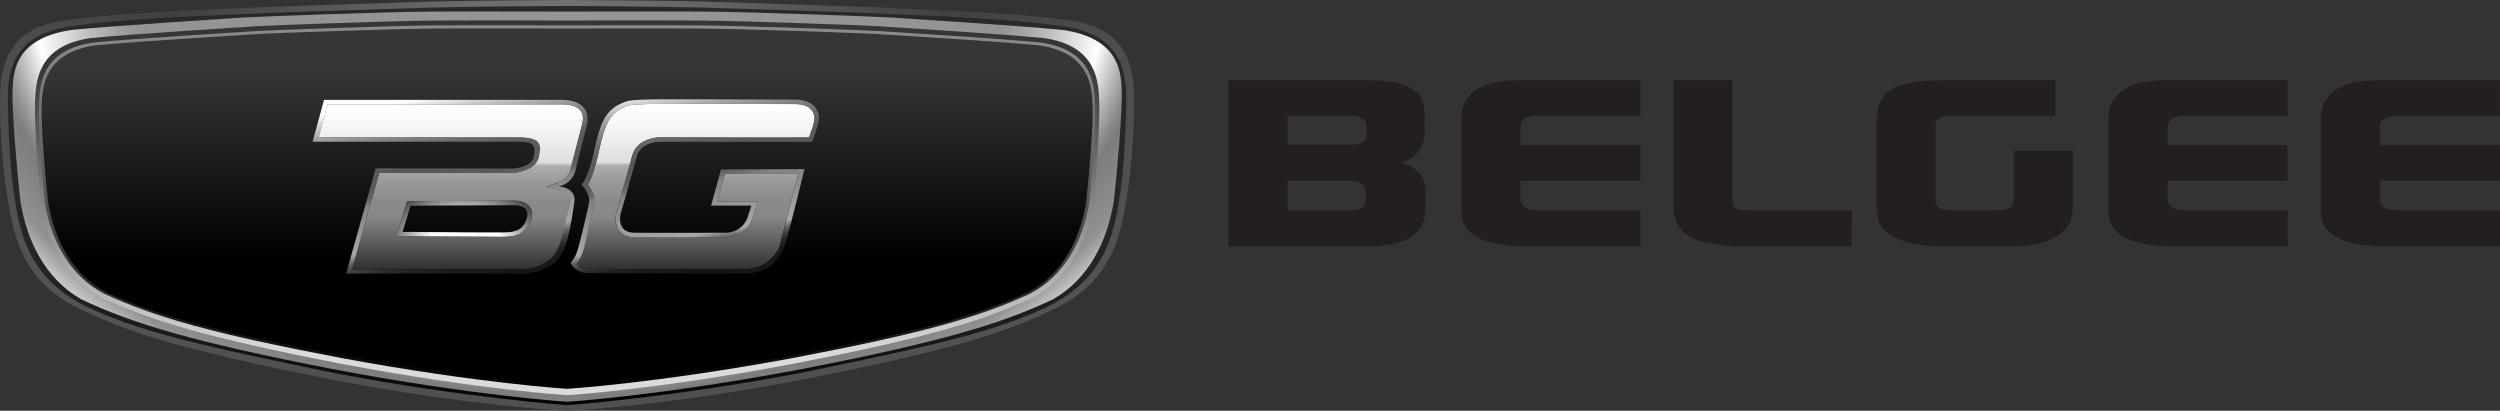
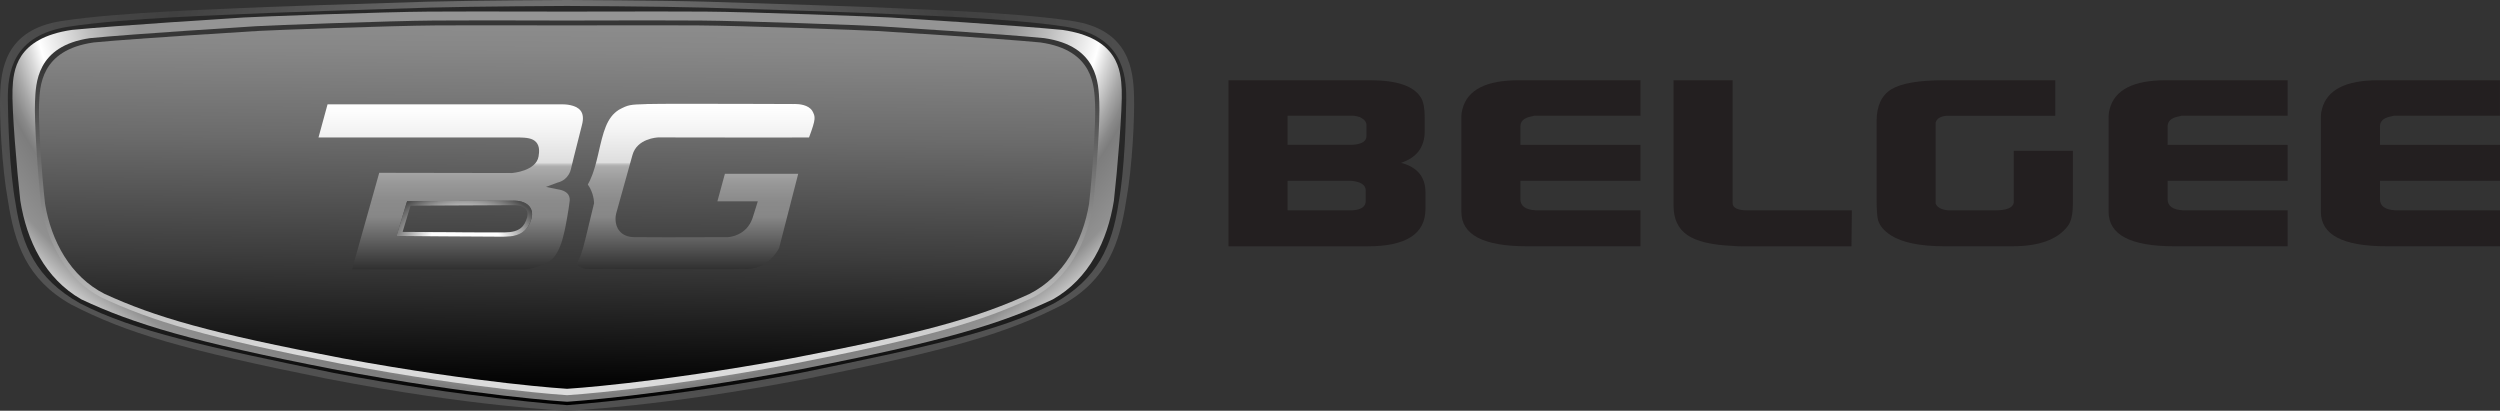
<svg xmlns="http://www.w3.org/2000/svg" width="140" height="23" viewBox="0 0 140 23" fill="none">
  <rect x="0" y="0" width="140" height="23" fill="#333333" stroke="none" />
  <path d="M31.757 23C31.757 23 37.068 22.793 45.265 21.193C53.218 19.593 56.424 18.655 59.518 17.055C62.03 15.648 62.698 13.601 63.062 11.263C63.423 9.3 63.54 6.491 63.506 5.377C63.465 3.943 63.259 1.657 60.045 1.175C56.806 0.672 50.887 0.509 50.157 0.459C49.427 0.41 42.066 0.165 39.549 0.094C36.979 0.02 31.755 0 31.755 0C31.755 0 26.532 0.022 23.96 0.094C21.443 0.165 14.082 0.41 13.352 0.459C12.622 0.509 6.704 0.672 3.464 1.175C0.252 1.659 0.05 3.945 0.006 5.38C-0.028 6.491 0.089 9.303 0.45 11.265C0.814 13.604 1.481 15.65 3.994 17.057C7.088 18.655 10.294 19.593 18.247 21.195C26.449 22.793 31.757 23 31.757 23Z" fill="url(#paint0_radial_448_3474)" />
  <path d="M31.756 22.688C31.756 22.688 37.508 22.278 44.807 20.886C51.85 19.439 55.973 18.563 59.023 16.988C61.502 15.602 62.271 13.736 62.63 11.433C62.986 9.499 63.053 6.729 63.069 5.633C63.09 4.083 62.825 1.967 59.655 1.493C56.462 0.994 50.621 0.836 49.904 0.787C49.184 0.737 41.925 0.495 39.441 0.426C36.906 0.355 31.754 0.333 31.754 0.333C31.754 0.333 26.602 0.355 24.066 0.426C21.582 0.498 14.323 0.737 13.603 0.787C12.883 0.836 7.046 0.997 3.852 1.493C0.683 1.967 0.418 4.083 0.439 5.633C0.454 6.729 0.522 9.499 0.878 11.433C1.236 13.736 2.008 15.602 4.484 16.988C7.534 18.563 11.66 19.439 18.701 20.886C26.004 22.278 31.756 22.688 31.756 22.688Z" fill="url(#paint1_linear_448_3474)" />
  <path d="M31.756 22.497C31.756 22.497 36.874 22.186 44.907 20.665C52.702 19.146 56.027 18.149 58.966 16.762C61.003 15.599 62.019 13.47 62.377 11.248C62.572 9.533 62.865 6.071 62.816 5.017C62.767 3.963 62.637 2.131 59.488 1.674C56.905 1.422 50.589 1.027 49.875 0.98C49.16 0.934 41.982 0.664 39.514 0.65C37.045 0.635 31.758 0.65 31.758 0.65C31.758 0.65 26.471 0.635 24.003 0.65C21.535 0.664 14.356 0.934 13.642 0.98C12.927 1.027 6.611 1.422 4.029 1.674C0.877 2.131 0.747 3.963 0.7 5.017C0.654 6.071 0.945 9.533 1.139 11.248C1.498 13.468 2.514 15.596 4.551 16.762C7.489 18.146 10.815 19.144 18.609 20.665C26.637 22.186 31.756 22.497 31.756 22.497Z" fill="url(#paint2_radial_448_3474)" />
  <path d="M31.758 22.131C31.758 22.131 36.666 21.832 44.413 20.373C51.927 18.914 55.027 17.983 57.861 16.65C59.786 15.652 60.872 13.586 61.218 11.453C61.405 9.804 61.608 6.722 61.561 5.71C61.514 4.698 61.509 2.572 58.472 2.135C55.983 1.893 49.893 1.516 49.202 1.469C48.511 1.422 41.592 1.165 39.212 1.15C36.832 1.135 31.76 1.15 31.76 1.15C31.76 1.15 26.689 1.135 24.309 1.15C21.929 1.165 15.008 1.422 14.319 1.469C13.631 1.516 7.541 1.893 5.049 2.135C2.012 2.575 2.007 4.698 1.96 5.71C1.913 6.722 2.113 9.804 2.303 11.453C2.649 13.586 3.735 15.652 5.66 16.65C8.494 17.98 11.591 18.911 19.108 20.373C26.85 21.829 31.758 22.131 31.758 22.131Z" fill="url(#paint3_linear_448_3474)" />
  <path d="M31.756 21.773C31.756 21.773 36.625 21.481 44.312 20.067C51.769 18.652 54.845 17.748 57.656 16.457C59.569 15.489 60.644 13.485 60.987 11.416C61.174 9.816 61.372 6.828 61.325 5.846C61.278 4.863 61.273 2.802 58.259 2.377C55.788 2.143 49.745 1.775 49.062 1.733C48.379 1.688 41.512 1.439 39.15 1.424C36.788 1.409 31.756 1.424 31.756 1.424C31.756 1.424 26.723 1.409 24.361 1.424C22 1.439 15.133 1.688 14.45 1.733C13.766 1.777 7.723 2.143 5.252 2.377C2.239 2.802 2.233 4.863 2.187 5.846C2.14 6.828 2.34 9.816 2.524 11.416C2.867 13.485 3.943 15.489 5.855 16.457C8.666 17.748 11.742 18.652 19.199 20.067C26.887 21.481 31.756 21.773 31.756 21.773Z" fill="url(#paint4_linear_448_3474)" />
-   <path d="M31.758 21.613C31.758 21.613 36.603 21.326 44.255 19.934C51.675 18.541 54.736 17.652 57.534 16.384C59.436 15.431 60.475 13.426 60.815 11.389C61 9.816 61.234 6.91 61.187 5.945C61.14 4.977 61.135 2.953 58.137 2.533C55.679 2.301 49.664 1.941 48.983 1.899C48.303 1.857 41.47 1.61 39.118 1.595C36.767 1.58 31.761 1.595 31.761 1.595C31.761 1.595 26.751 1.58 24.403 1.595C22.054 1.61 15.218 1.854 14.538 1.899C13.857 1.943 7.842 2.304 5.384 2.533C2.384 2.953 2.378 4.977 2.334 5.945C2.287 6.913 2.519 9.816 2.706 11.389C3.046 13.423 4.085 15.431 5.987 16.384C8.785 17.652 11.846 18.541 19.266 19.934C26.912 21.326 31.758 21.613 31.758 21.613Z" fill="url(#paint5_linear_448_3474)" />
  <path d="M31.52 5.843H31.489H18.343L17.836 7.697H29.044C29.478 7.707 29.821 7.732 30.026 7.962C30.221 8.179 30.206 8.49 30.159 8.764C30.016 9.579 28.709 9.69 28.652 9.69L21.237 9.677L19.714 15.084C20.759 15.084 24.032 15.084 26.467 15.084C27.935 15.084 29.099 15.084 29.288 15.084C29.787 15.084 30.416 14.877 30.829 14.581C31.307 14.23 31.507 13.398 31.58 13.082C31.59 13.043 31.598 13.01 31.603 12.986C31.666 12.749 31.858 11.672 31.902 11.25C31.915 11.117 31.933 10.707 31.232 10.601L30.572 10.467L31.227 10.223C31.84 10.077 31.962 9.512 31.967 9.487C31.972 9.468 32.201 8.502 32.593 6.986C32.684 6.636 32.653 6.364 32.5 6.179C32.23 5.858 31.637 5.843 31.52 5.843ZM29.767 12.235C29.564 12.944 29.122 13.247 28.293 13.257C28.218 13.257 28.109 13.26 27.974 13.26C26.638 13.26 22.585 13.223 22.544 13.223L22.206 13.22L22.299 12.912L22.744 11.443L22.798 11.267H22.991L28.72 11.24C28.73 11.24 28.753 11.238 28.782 11.238C29.005 11.238 29.418 11.28 29.65 11.561C29.748 11.68 29.852 11.897 29.767 12.235Z" fill="url(#paint6_linear_448_3474)" />
  <path d="M35.417 8.685C35.674 7.745 36.818 7.698 36.864 7.695C36.937 7.695 40.317 7.703 42.848 7.703C44.09 7.703 44.913 7.7 45.306 7.698C45.703 6.629 45.667 6.547 45.49 6.211C45.272 5.863 44.739 5.824 44.521 5.824C44.469 5.824 44.438 5.826 44.433 5.826H44.422H44.412C44.381 5.826 41.172 5.812 38.774 5.812C37.368 5.812 36.514 5.816 36.23 5.826L36.191 5.829C35.272 5.858 35.194 5.861 34.658 6.147C33.965 6.587 33.783 7.389 33.505 8.604L33.471 8.749C33.263 9.653 33.053 10.11 32.918 10.332C33.261 10.811 33.266 11.339 33.266 11.364V11.391L33.258 11.418L32.816 13.248C32.588 14.196 32.471 14.467 32.281 14.774C32.486 15.03 32.803 15.06 32.944 15.06C32.972 15.06 32.99 15.057 32.996 15.057L33.009 15.055H33.024C33.058 15.055 36.404 15.075 39.008 15.075C40.535 15.075 41.51 15.067 41.905 15.055C43.004 15.018 43.552 14.043 43.627 13.899L44.7 9.732H40.595L40.174 11.273H42.092H42.437L42.339 11.589L42.144 12.208C41.798 13.233 40.79 13.28 40.748 13.282C40.741 13.282 38.875 13.29 37.332 13.29C36.436 13.29 35.828 13.287 35.529 13.282C35.16 13.277 34.877 13.161 34.692 12.937C34.378 12.559 34.484 12.036 34.5 11.976C34.513 11.944 35.209 9.451 35.417 8.685Z" fill="url(#paint7_linear_448_3474)" />
-   <path d="M32.895 6.718C32.898 6.666 32.9 6.616 32.898 6.569C32.895 6.542 32.893 6.515 32.887 6.49C32.882 6.451 32.877 6.411 32.867 6.374C32.861 6.35 32.851 6.325 32.843 6.303C32.833 6.271 32.82 6.239 32.807 6.209C32.796 6.187 32.783 6.167 32.773 6.145C32.758 6.118 32.739 6.09 32.721 6.066C32.708 6.049 32.693 6.029 32.677 6.011C32.656 5.989 32.635 5.967 32.612 5.947C32.596 5.932 32.578 5.918 32.563 5.903C32.539 5.883 32.513 5.866 32.487 5.849C32.469 5.836 32.451 5.824 32.433 5.814C32.404 5.797 32.376 5.784 32.347 5.77C32.329 5.762 32.313 5.752 32.295 5.745C32.261 5.73 32.227 5.718 32.196 5.708C32.183 5.703 32.168 5.698 32.155 5.693C32.108 5.678 32.061 5.666 32.014 5.653C32.007 5.651 32.001 5.651 31.994 5.649C31.955 5.639 31.916 5.631 31.879 5.626C31.864 5.624 31.848 5.621 31.835 5.619C31.809 5.614 31.781 5.612 31.757 5.609C31.742 5.607 31.726 5.607 31.713 5.604C31.692 5.602 31.671 5.599 31.651 5.599C31.638 5.599 31.625 5.597 31.612 5.597C31.596 5.597 31.578 5.594 31.565 5.594C31.555 5.594 31.544 5.594 31.536 5.594C31.523 5.594 31.51 5.594 31.503 5.594C31.5 5.594 31.497 5.594 31.495 5.594C31.487 5.594 31.479 5.594 31.479 5.594H18.146L17.504 7.937H29.045C29.751 7.952 30.016 8.014 29.905 8.722C29.793 9.431 28.652 9.438 28.652 9.438L21.04 9.426L19.38 15.324C19.38 15.324 19.387 15.324 19.393 15.324C19.408 15.324 19.439 15.324 19.486 15.324C19.554 15.324 19.655 15.324 19.785 15.324C19.842 15.324 19.907 15.324 19.975 15.324C20.058 15.324 20.149 15.324 20.247 15.324C20.336 15.324 20.429 15.324 20.528 15.324C20.629 15.324 20.739 15.324 20.85 15.324C21.071 15.324 21.313 15.324 21.565 15.324C21.819 15.324 22.087 15.324 22.368 15.324C22.716 15.324 23.082 15.324 23.451 15.324C23.573 15.324 23.698 15.324 23.823 15.324C24.521 15.324 25.236 15.324 25.906 15.324C26.049 15.324 26.192 15.324 26.332 15.324C26.379 15.324 26.426 15.324 26.47 15.324C27.234 15.324 27.915 15.324 28.421 15.324C28.434 15.324 28.447 15.324 28.46 15.324C28.632 15.324 28.78 15.324 28.904 15.324C28.912 15.324 28.917 15.324 28.925 15.324C29.042 15.324 29.133 15.324 29.198 15.324C29.206 15.324 29.211 15.324 29.219 15.324C29.25 15.324 29.273 15.324 29.292 15.324C29.331 15.324 29.372 15.322 29.414 15.319C29.448 15.317 29.479 15.317 29.512 15.314C29.554 15.309 29.593 15.304 29.634 15.297C29.668 15.292 29.702 15.29 29.736 15.282C29.777 15.275 29.819 15.265 29.861 15.255C29.894 15.248 29.928 15.243 29.962 15.233C30.003 15.223 30.045 15.208 30.087 15.196C30.12 15.186 30.154 15.178 30.188 15.166C30.23 15.151 30.271 15.136 30.313 15.119C30.344 15.107 30.375 15.097 30.406 15.085C30.448 15.067 30.487 15.047 30.528 15.03C30.557 15.018 30.588 15.006 30.617 14.991C30.658 14.971 30.697 14.946 30.739 14.924C30.765 14.909 30.791 14.897 30.814 14.885C30.876 14.848 30.936 14.808 30.993 14.769C31.607 14.319 31.799 13.285 31.864 13.038C31.929 12.791 32.123 11.7 32.17 11.268C32.227 10.717 31.775 10.502 31.321 10.433C32.111 10.246 32.23 9.525 32.23 9.525C32.23 9.525 32.459 8.569 32.854 7.039C32.877 6.947 32.893 6.861 32.9 6.782C32.895 6.767 32.895 6.742 32.895 6.718ZM32.594 6.994C32.204 8.51 31.947 9.421 31.942 9.438C31.936 9.463 31.91 9.851 31.227 10.228L30.572 10.473L30.985 10.562C31.687 10.668 31.944 11.004 31.887 11.376C31.825 11.796 31.604 12.747 31.544 12.984C31.539 13.008 31.531 13.04 31.521 13.08C31.445 13.393 31.23 14.203 30.752 14.554C30.341 14.85 29.788 15.087 29.289 15.087C29.102 15.087 27.938 15.087 26.467 15.087C24.033 15.087 20.759 15.087 19.715 15.087L21.237 9.68L28.652 9.693C28.707 9.693 30.048 9.631 30.191 8.727C30.235 8.453 30.315 8.172 30.12 7.952C29.915 7.722 29.479 7.71 29.045 7.7H17.839L18.346 5.846H31.492H31.523C31.64 5.846 32.23 5.863 32.5 6.189C32.654 6.372 32.685 6.644 32.594 6.994Z" fill="url(#paint8_linear_448_3474)" />
  <path d="M28.779 11.235C28.75 11.235 28.727 11.235 28.717 11.238L22.988 11.265H22.796L22.741 11.44L22.297 12.909L22.203 13.218L22.541 13.22C22.582 13.22 26.636 13.257 27.971 13.257C28.106 13.257 28.215 13.257 28.291 13.255C29.119 13.245 29.561 12.941 29.764 12.233C29.849 11.895 29.745 11.677 29.644 11.554C29.413 11.277 29.002 11.235 28.779 11.235ZM29.538 12.053C29.535 12.092 29.527 12.134 29.517 12.178C29.371 12.682 29.101 13.003 28.291 13.013C28.257 13.013 28.215 13.013 28.168 13.013C28.158 13.013 28.145 13.013 28.135 13.013C28.09 13.013 28.041 13.013 27.986 13.013C27.981 13.013 27.979 13.013 27.974 13.013C27.971 13.013 27.968 13.013 27.968 13.013C27.953 13.013 27.935 13.013 27.916 13.013C27.888 13.013 27.857 13.013 27.826 13.013C27.805 13.013 27.781 13.013 27.761 13.013C27.729 13.013 27.695 13.013 27.662 13.013C27.641 13.013 27.618 13.013 27.597 13.013C27.56 13.013 27.527 13.013 27.488 13.013C27.462 13.013 27.433 13.013 27.407 13.013C27.373 13.013 27.34 13.013 27.306 13.013C27.275 13.013 27.241 13.013 27.21 13.013C27.176 13.013 27.14 13.013 27.106 13.013C27.075 13.013 27.041 13.013 27.007 13.013C26.976 13.013 26.942 13.013 26.908 13.013C26.869 13.013 26.83 13.013 26.789 13.013C26.76 13.013 26.729 13.013 26.701 13.013C26.513 13.013 26.321 13.011 26.121 13.011C26.119 13.011 26.116 13.011 26.111 13.011C25.908 13.008 25.7 13.008 25.492 13.005C25.466 13.005 25.44 13.005 25.414 13.005C25.126 13.003 24.84 13.001 24.565 12.998C24.523 12.998 24.484 12.998 24.445 12.998C24.406 12.998 24.367 12.998 24.331 12.998C24.315 12.998 24.3 12.998 24.284 12.998C24.16 12.998 24.04 12.996 23.923 12.996C23.855 12.996 23.788 12.996 23.723 12.993C23.63 12.993 23.544 12.991 23.458 12.991C23.414 12.991 23.372 12.991 23.331 12.991C23.183 12.988 23.055 12.988 22.944 12.988C22.897 12.988 22.855 12.988 22.816 12.988C22.647 12.986 22.546 12.986 22.546 12.986L22.99 11.517L28.724 11.49C28.724 11.49 28.73 11.49 28.737 11.49C28.74 11.49 28.743 11.49 28.748 11.49C28.756 11.49 28.763 11.49 28.774 11.49C28.776 11.49 28.779 11.49 28.782 11.49C28.787 11.49 28.795 11.49 28.802 11.49C28.808 11.49 28.813 11.49 28.82 11.49C28.836 11.49 28.854 11.49 28.875 11.492H28.878C28.898 11.495 28.922 11.495 28.945 11.497C28.953 11.497 28.958 11.499 28.966 11.499C28.984 11.502 29 11.505 29.018 11.507C29.028 11.509 29.036 11.509 29.047 11.512C29.062 11.514 29.08 11.519 29.096 11.522C29.106 11.524 29.117 11.527 29.127 11.529C29.143 11.534 29.161 11.539 29.177 11.544C29.187 11.546 29.197 11.551 29.205 11.554C29.223 11.561 29.239 11.569 29.257 11.576C29.265 11.581 29.275 11.584 29.283 11.588C29.306 11.601 29.33 11.613 29.351 11.628C29.351 11.628 29.353 11.63 29.356 11.63C29.379 11.645 29.4 11.662 29.418 11.682C29.423 11.687 29.428 11.695 29.434 11.702C29.447 11.717 29.46 11.732 29.47 11.746C29.475 11.754 29.48 11.764 29.486 11.774C29.493 11.788 29.504 11.806 29.509 11.823C29.514 11.833 29.517 11.845 29.522 11.855C29.527 11.872 29.532 11.892 29.535 11.912C29.538 11.924 29.54 11.937 29.54 11.949C29.543 11.971 29.543 11.996 29.54 12.021C29.538 12.028 29.538 12.04 29.538 12.053Z" fill="url(#paint9_radial_448_3474)" />
-   <path d="M35.666 8.747C35.879 7.972 36.874 7.94 36.874 7.94C36.874 7.94 36.905 7.94 36.96 7.94C36.983 7.94 37.012 7.94 37.043 7.94C37.09 7.94 37.142 7.94 37.204 7.94C37.31 7.94 37.438 7.94 37.588 7.94C37.736 7.94 37.905 7.94 38.09 7.94C38.274 7.94 38.474 7.94 38.687 7.94C38.799 7.94 38.913 7.94 39.03 7.94C39.246 7.94 39.469 7.94 39.701 7.94C39.719 7.94 39.737 7.94 39.755 7.94C39.981 7.94 40.212 7.94 40.449 7.94C40.452 7.94 40.454 7.94 40.459 7.94C40.836 7.94 41.221 7.94 41.602 7.94C41.748 7.94 41.894 7.94 42.036 7.94C42.143 7.94 42.252 7.94 42.359 7.94C42.465 7.94 42.569 7.94 42.673 7.94C42.715 7.94 42.756 7.94 42.798 7.94C42.894 7.94 42.99 7.94 43.084 7.94C43.177 7.94 43.27 7.94 43.361 7.94C43.4 7.94 43.437 7.94 43.473 7.94C43.569 7.94 43.663 7.94 43.754 7.94C43.845 7.94 43.933 7.94 44.019 7.94C44.045 7.94 44.068 7.94 44.094 7.94C44.182 7.94 44.268 7.94 44.349 7.94C44.429 7.94 44.507 7.94 44.583 7.94C44.601 7.94 44.619 7.94 44.64 7.94C44.712 7.94 44.785 7.94 44.85 7.94C44.92 7.94 44.985 7.94 45.048 7.94C45.055 7.94 45.063 7.94 45.068 7.94C45.188 7.94 45.287 7.938 45.367 7.938C45.375 7.938 45.38 7.938 45.385 7.938C45.422 7.938 45.456 7.938 45.481 7.935C45.97 6.634 45.939 6.525 45.71 6.091C45.679 6.039 45.64 5.992 45.601 5.95C45.593 5.94 45.583 5.933 45.575 5.923C45.533 5.883 45.492 5.849 45.445 5.817C45.437 5.812 45.43 5.807 45.422 5.802C45.38 5.775 45.336 5.75 45.292 5.73C45.282 5.725 45.274 5.721 45.263 5.718C45.214 5.696 45.165 5.679 45.113 5.661C45.102 5.659 45.089 5.654 45.079 5.651C45.032 5.637 44.985 5.627 44.938 5.617C44.933 5.617 44.928 5.614 44.925 5.614C44.876 5.604 44.829 5.597 44.783 5.592C44.772 5.59 44.762 5.59 44.752 5.59C44.707 5.585 44.666 5.582 44.629 5.58C44.624 5.58 44.622 5.58 44.619 5.58C44.583 5.577 44.551 5.577 44.523 5.577C44.515 5.577 44.507 5.577 44.502 5.577C44.494 5.577 44.489 5.577 44.481 5.577C44.471 5.577 44.461 5.577 44.453 5.577C44.447 5.577 44.442 5.577 44.44 5.577C44.432 5.577 44.424 5.577 44.419 5.577C44.416 5.577 44.414 5.577 44.414 5.577C44.408 5.577 44.403 5.577 44.403 5.577C44.403 5.577 44.395 5.577 44.385 5.577C44.372 5.577 44.351 5.577 44.323 5.577C44.297 5.577 44.26 5.577 44.221 5.577C44.105 5.577 43.938 5.577 43.73 5.575C43.681 5.575 43.629 5.575 43.575 5.575C43.538 5.575 43.502 5.575 43.463 5.575C43.33 5.575 43.19 5.575 43.037 5.572C43 5.572 42.964 5.572 42.925 5.572C42.761 5.572 42.587 5.572 42.408 5.57C42.304 5.57 42.2 5.57 42.091 5.57C41.977 5.57 41.86 5.57 41.74 5.57C41.722 5.57 41.706 5.57 41.688 5.57C41.475 5.57 41.257 5.57 41.033 5.567C41.031 5.567 41.026 5.567 41.023 5.567C40.787 5.567 40.545 5.567 40.306 5.565C39.833 5.565 39.36 5.562 38.908 5.562C38.89 5.562 38.869 5.562 38.851 5.562C38.745 5.562 38.641 5.562 38.537 5.562C38.433 5.562 38.331 5.562 38.233 5.562C38.217 5.562 38.202 5.562 38.186 5.562C38.087 5.562 37.991 5.562 37.898 5.562C37.804 5.562 37.711 5.562 37.622 5.562C37.609 5.562 37.594 5.562 37.581 5.562C37.492 5.562 37.407 5.562 37.326 5.562C37.326 5.562 37.326 5.562 37.323 5.562C37.248 5.562 37.178 5.562 37.11 5.562C37.087 5.562 37.064 5.562 37.04 5.562C36.97 5.562 36.903 5.562 36.84 5.565C36.775 5.565 36.715 5.565 36.658 5.567C36.645 5.567 36.632 5.567 36.619 5.567C36.565 5.567 36.51 5.567 36.464 5.57C36.417 5.57 36.375 5.572 36.339 5.572C36.328 5.572 36.318 5.572 36.31 5.572C36.274 5.572 36.243 5.575 36.214 5.575C35.913 5.585 35.694 5.592 35.515 5.607C35.123 5.639 34.933 5.708 34.517 5.933C33.702 6.444 33.522 7.343 33.213 8.693C32.904 10.043 32.566 10.337 32.566 10.337C32.974 10.787 33.011 11.142 32.995 11.273C32.979 11.404 32.933 11.651 32.816 12.132C32.782 12.278 32.743 12.438 32.699 12.616C32.657 12.794 32.61 12.984 32.561 13.189C32.462 13.596 32.387 13.875 32.317 14.08C32.294 14.149 32.273 14.209 32.249 14.265C32.161 14.485 32.06 14.559 31.953 14.722C31.982 14.776 32.036 14.873 32.07 14.917C32.078 14.927 32.086 14.937 32.093 14.944C32.127 14.984 32.164 15.021 32.203 15.053C32.208 15.058 32.215 15.063 32.221 15.068C32.255 15.095 32.291 15.12 32.327 15.142C32.335 15.147 32.34 15.152 32.348 15.154C32.387 15.176 32.429 15.196 32.468 15.211C32.475 15.213 32.486 15.218 32.493 15.221C32.532 15.236 32.572 15.248 32.608 15.258C32.611 15.258 32.613 15.26 32.613 15.26C32.652 15.27 32.691 15.277 32.725 15.282C32.733 15.285 32.74 15.285 32.748 15.287C32.782 15.292 32.813 15.295 32.842 15.297C32.847 15.297 32.849 15.297 32.855 15.297C32.881 15.3 32.904 15.3 32.925 15.3C32.93 15.3 32.935 15.3 32.938 15.3C32.959 15.3 32.977 15.3 32.99 15.297C32.992 15.297 32.995 15.297 32.998 15.297C33.005 15.297 33.013 15.297 33.013 15.297C33.013 15.297 33.042 15.297 33.099 15.297C33.156 15.297 33.237 15.297 33.34 15.3C33.444 15.3 33.572 15.302 33.717 15.302C33.787 15.302 33.865 15.302 33.943 15.302C33.946 15.302 33.949 15.302 33.951 15.302C34.034 15.302 34.123 15.302 34.216 15.305C34.336 15.305 34.46 15.305 34.59 15.307C34.749 15.307 34.918 15.31 35.092 15.31C35.115 15.31 35.141 15.31 35.164 15.31C35.357 15.31 35.559 15.312 35.765 15.312C35.803 15.312 35.845 15.312 35.884 15.312C35.985 15.312 36.087 15.312 36.188 15.312C36.3 15.312 36.411 15.312 36.523 15.312C36.56 15.312 36.599 15.312 36.635 15.312C36.853 15.312 37.077 15.315 37.297 15.315C37.323 15.315 37.349 15.315 37.375 15.315C37.609 15.315 37.846 15.315 38.077 15.317C38.098 15.317 38.116 15.317 38.137 15.317C38.256 15.317 38.373 15.317 38.49 15.317C38.602 15.317 38.711 15.317 38.82 15.317C38.849 15.317 38.88 15.317 38.908 15.317C39.017 15.317 39.129 15.317 39.236 15.317C39.337 15.317 39.438 15.317 39.537 15.317C39.568 15.317 39.602 15.317 39.633 15.317C39.734 15.317 39.838 15.317 39.934 15.317C40.036 15.317 40.135 15.317 40.233 15.317C40.252 15.317 40.272 15.317 40.291 15.317C40.387 15.317 40.48 15.317 40.571 15.315C40.659 15.315 40.745 15.315 40.828 15.312C40.849 15.312 40.867 15.312 40.888 15.312C40.969 15.312 41.049 15.312 41.122 15.31C41.195 15.31 41.265 15.307 41.332 15.307C41.35 15.307 41.369 15.307 41.387 15.307C41.452 15.307 41.514 15.305 41.571 15.305C41.629 15.305 41.678 15.302 41.727 15.302C41.74 15.302 41.753 15.302 41.766 15.302C41.813 15.302 41.857 15.3 41.894 15.3C43.247 15.253 43.658 14.312 43.852 13.981C44.047 13.65 45.048 9.468 45.048 9.468L40.376 9.486L40.098 10.5L39.82 11.515H42.073C42.073 11.515 42.073 11.515 42.039 11.626C42.029 11.663 42.013 11.713 41.992 11.777C41.979 11.821 41.964 11.87 41.943 11.93C41.925 11.989 41.904 12.058 41.878 12.135C41.823 12.298 41.748 12.431 41.662 12.54C41.548 12.685 41.416 12.789 41.286 12.861C41.254 12.878 41.221 12.895 41.189 12.91C41.127 12.94 41.065 12.962 41.01 12.979C40.982 12.986 40.956 12.994 40.93 13.001C40.88 13.014 40.836 13.021 40.802 13.026C40.75 13.033 40.722 13.033 40.722 13.033C40.722 13.033 40.711 13.033 40.693 13.033C40.678 13.033 40.654 13.033 40.626 13.033C40.6 13.033 40.571 13.033 40.537 13.033C40.47 13.033 40.387 13.033 40.288 13.033C40.215 13.033 40.135 13.033 40.046 13.033C39.841 13.033 39.602 13.036 39.34 13.036C39.34 13.036 39.34 13.036 39.337 13.036C39.178 13.036 39.01 13.036 38.838 13.036C38.807 13.036 38.776 13.036 38.745 13.036C38.661 13.036 38.578 13.036 38.495 13.036C38.415 13.036 38.334 13.036 38.251 13.036C38.215 13.036 38.176 13.036 38.139 13.036C37.96 13.036 37.781 13.036 37.604 13.036C37.511 13.036 37.42 13.036 37.326 13.036C37.321 13.036 37.316 13.036 37.31 13.036C37.303 13.036 37.297 13.036 37.29 13.036C37.02 13.036 36.757 13.036 36.521 13.036C36.497 13.036 36.474 13.036 36.453 13.036C36.398 13.036 36.344 13.036 36.292 13.036C36.271 13.036 36.25 13.036 36.23 13.036C36.089 13.036 35.959 13.036 35.845 13.033C35.832 13.033 35.822 13.033 35.809 13.033C35.762 13.033 35.72 13.033 35.679 13.033C35.668 13.033 35.655 13.033 35.645 13.033C35.598 13.033 35.551 13.033 35.513 13.031C34.502 13.016 34.751 11.996 34.751 11.996C34.751 11.996 35.455 9.523 35.666 8.747ZM34.694 12.942C34.881 13.164 35.162 13.28 35.531 13.288C35.83 13.293 36.438 13.295 37.334 13.295C38.877 13.295 40.74 13.288 40.75 13.288C40.792 13.285 41.8 13.238 42.145 12.214L42.34 11.594L42.439 11.278H42.094H40.176L40.597 9.737H44.702L43.629 13.905C43.554 14.05 43.003 15.023 41.907 15.06C41.509 15.075 40.535 15.08 39.01 15.08C36.406 15.08 33.06 15.06 33.026 15.06H33.011L32.998 15.063C32.992 15.063 32.974 15.065 32.946 15.065C32.808 15.065 32.488 15.036 32.283 14.779C32.587 14.431 32.725 13.885 32.847 13.255L33.265 11.396C33.265 11.396 33.301 11.238 33.312 11.122C33.322 11.006 33.26 10.816 32.917 10.337C33.052 10.115 33.263 9.656 33.47 8.755L33.504 8.609C33.782 7.394 33.967 6.592 34.658 6.153C35.19 5.866 35.271 5.864 36.191 5.834L36.23 5.832C36.51 5.822 37.365 5.817 38.773 5.817C41.171 5.817 44.38 5.832 44.411 5.832H44.422H44.432C44.437 5.832 44.468 5.829 44.52 5.829C44.739 5.829 45.271 5.866 45.489 6.217C45.666 6.553 45.702 6.632 45.305 7.703C44.913 7.705 44.089 7.708 42.847 7.708C40.319 7.708 36.936 7.701 36.864 7.701C36.814 7.703 35.674 7.747 35.416 8.691C35.206 9.456 34.51 11.952 34.499 11.986C34.489 12.041 34.38 12.562 34.694 12.942Z" fill="url(#paint10_linear_448_3474)" />
  <path d="M68.797 4.494H76.734C78.257 4.494 79.21 4.829 79.592 5.501C79.719 5.726 79.784 6.086 79.784 6.587V7.335C79.784 8.232 79.345 8.824 78.462 9.118C79.371 9.36 79.826 9.91 79.826 10.77V11.7C79.826 13.095 78.745 13.794 76.583 13.794H68.797V4.494ZM72.104 6.481V8.108H75.752C76.264 8.074 76.521 7.911 76.521 7.617V6.997C76.521 6.827 76.399 6.681 76.157 6.558C76.001 6.506 75.864 6.481 75.752 6.481H72.104ZM72.104 10.125V11.779H75.734C76.23 11.745 76.48 11.572 76.48 11.261V10.666C76.48 10.357 76.209 10.177 75.669 10.125H72.104Z" fill="#231F20" />
  <path d="M81.836 11.856V6.508C81.836 6.39 81.857 6.251 81.901 6.093C82.184 5.027 83.228 4.494 85.037 4.494H91.865V6.481H85.91C85.866 6.498 85.796 6.516 85.697 6.533C85.325 6.619 85.143 6.8 85.143 7.076V8.111H91.865V10.125H85.143V11.157C85.143 11.537 85.427 11.745 85.998 11.777H91.865V13.791H85.507C83.06 13.791 81.836 13.147 81.836 11.856Z" fill="#231F20" />
  <path d="M93.719 11.52V4.494H97.026V11.364C97.026 11.641 97.304 11.779 97.858 11.779H103.703L103.683 13.794H97.559C97.361 13.794 97.174 13.787 97.005 13.769C95.839 13.717 95 13.515 94.488 13.162C93.976 12.806 93.719 12.261 93.719 11.52Z" fill="#231F20" />
  <path d="M105.09 11.157V6.792C105.09 5.931 105.368 5.333 105.921 4.997C106.477 4.662 107.457 4.494 108.865 4.494H115.095V6.484H108.992C108.652 6.518 108.452 6.647 108.395 6.871V11.392C108.48 11.614 108.714 11.745 109.099 11.779H111.723C112.362 11.779 112.71 11.641 112.77 11.364V8.444H116.08V11.414C116.08 12.016 115.979 12.441 115.779 12.68C115.21 13.421 114.178 13.791 112.684 13.791H108.888C107.522 13.791 106.519 13.584 105.88 13.172C105.508 12.93 105.274 12.653 105.176 12.345C105.118 12.14 105.09 11.745 105.09 11.157Z" fill="#231F20" />
  <path d="M118.082 11.856V6.508C118.082 6.39 118.103 6.251 118.144 6.093C118.43 5.027 119.475 4.494 121.28 4.494H128.108V6.481H122.153C122.112 6.498 122.042 6.516 121.943 6.533C121.571 6.619 121.387 6.8 121.387 7.076V8.111H128.108V10.125H121.387V11.157C121.387 11.537 121.673 11.745 122.239 11.777H128.108V13.791H121.751C119.306 13.791 118.082 13.147 118.082 11.856Z" fill="#231F20" />
  <path d="M129.969 11.856V6.508C129.969 6.39 129.99 6.251 130.034 6.093C130.319 5.027 131.364 4.494 133.17 4.494H139.997V6.481H134.045C134.001 6.498 133.931 6.516 133.832 6.533C133.461 6.619 133.279 6.8 133.279 7.076V8.111H140V10.125H133.279V11.157C133.279 11.537 133.562 11.745 134.134 11.777H140V13.791H133.642C131.192 13.791 129.969 13.147 129.969 11.856Z" fill="#231F20" />
  <defs>
    <radialGradient id="paint0_radial_448_3474" cx="0" cy="0" r="1" gradientUnits="userSpaceOnUse" gradientTransform="translate(31.503 3.302) rotate(90.748) scale(23.449 41.268)">
      <stop stop-color="#808080" />
      <stop offset="0.535" stop-color="#404040" />
      <stop offset="0.737" stop-color="#4C4C4C" />
      <stop offset="0.979" stop-color="#575757" />
    </radialGradient>
    <linearGradient id="paint1_linear_448_3474" x1="31.756" y1="22.688" x2="31.756" y2="0.33" gradientUnits="userSpaceOnUse">
      <stop />
      <stop offset="0.068" stop-color="#0C0C0C" />
      <stop offset="0.186" stop-color="#1B1B1B" />
      <stop offset="0.328" stop-color="#242424" />
      <stop offset="0.551" stop-color="#262626" />
      <stop offset="0.984" stop-color="#292929" />
    </linearGradient>
    <radialGradient id="paint2_radial_448_3474" cx="0" cy="0" r="1" gradientUnits="userSpaceOnUse" gradientTransform="translate(31.844 -1.378) rotate(89.832) scale(27.846 38.965)">
      <stop offset="0.629" stop-color="#949494" />
      <stop offset="0.654" stop-color="#A0A0A0" />
      <stop offset="0.698" stop-color="#BEBEBE" />
      <stop offset="0.756" stop-color="#F0F0F0" />
      <stop offset="0.772" stop-color="white" />
      <stop offset="0.789" stop-color="#DADADA" />
      <stop offset="0.815" stop-color="#A8A8A8" />
      <stop offset="0.834" stop-color="#898989" />
      <stop offset="0.845" stop-color="#7D7D7D" />
      <stop offset="0.917" stop-color="#919191" />
      <stop offset="0.997" stop-color="white" />
    </radialGradient>
    <linearGradient id="paint3_linear_448_3474" x1="31.758" y1="22.129" x2="31.758" y2="1.143" gradientUnits="userSpaceOnUse">
      <stop offset="0.107" stop-color="#DBDBDB" />
      <stop offset="0.877" stop-color="#363636" />
    </linearGradient>
    <linearGradient id="paint4_linear_448_3474" x1="31.618" y1="24.489" x2="31.786" y2="-0.136" gradientUnits="userSpaceOnUse">
      <stop offset="0.107" />
      <stop offset="0.414" stop-color="#3D3D3D" />
      <stop offset="0.679" stop-color="#6B6B6B" />
      <stop offset="0.882" stop-color="#878787" />
      <stop offset="1" stop-color="#919191" />
    </linearGradient>
    <linearGradient id="paint5_linear_448_3474" x1="31.758" y1="2.042" x2="31.758" y2="18.065" gradientUnits="userSpaceOnUse">
      <stop offset="0.107" stop-color="#363636" />
      <stop offset="0.775" />
    </linearGradient>
    <linearGradient id="paint6_linear_448_3474" x1="25.24" y1="5.842" x2="25.24" y2="15.086" gradientUnits="userSpaceOnUse">
      <stop offset="0.014" stop-color="white" />
      <stop offset="0.163" stop-color="#F3F3F3" />
      <stop offset="0.355" stop-color="#DEDEDE" />
      <stop offset="0.359" stop-color="#CFCFCF" />
      <stop offset="0.367" stop-color="#BBBBBB" />
      <stop offset="0.375" stop-color="#AFAFAF" />
      <stop offset="0.382" stop-color="#ABABAB" />
      <stop offset="0.479" stop-color="#989898" />
      <stop offset="0.583" stop-color="#8B8B8B" />
      <stop offset="0.682" stop-color="#878787" />
      <stop offset="1" stop-color="#303030" />
    </linearGradient>
    <linearGradient id="paint7_linear_448_3474" x1="38.95" y1="5.815" x2="38.95" y2="15.08" gradientUnits="userSpaceOnUse">
      <stop offset="0.014" stop-color="white" />
      <stop offset="0.163" stop-color="#F3F3F3" />
      <stop offset="0.355" stop-color="#DEDEDE" />
      <stop offset="0.359" stop-color="#CFCFCF" />
      <stop offset="0.367" stop-color="#BBBBBB" />
      <stop offset="0.375" stop-color="#AFAFAF" />
      <stop offset="0.382" stop-color="#ABABAB" />
      <stop offset="0.479" stop-color="#989898" />
      <stop offset="0.583" stop-color="#8B8B8B" />
      <stop offset="0.682" stop-color="#878787" />
      <stop offset="1" stop-color="#303030" />
    </linearGradient>
    <linearGradient id="paint8_linear_448_3474" x1="24.86" y1="5.324" x2="26.531" y2="15.692" gradientUnits="userSpaceOnUse">
      <stop stop-color="white" />
      <stop offset="0.006" stop-color="#FAFAFA" />
      <stop offset="0.068" stop-color="#CACACA" />
      <stop offset="0.131" stop-color="#A1A1A1" />
      <stop offset="0.191" stop-color="#828282" />
      <stop offset="0.25" stop-color="#6B6B6B" />
      <stop offset="0.306" stop-color="#5E5E5E" />
      <stop offset="0.356" stop-color="#595959" />
      <stop offset="0.445" stop-color="#5B5B5B" />
      <stop offset="0.477" stop-color="#626262" />
      <stop offset="0.5" stop-color="#6D6D6D" />
      <stop offset="0.519" stop-color="#7E7E7E" />
      <stop offset="0.521" stop-color="#818181" />
      <stop offset="0.767" stop-color="#A8A8A8" />
      <stop offset="0.79" stop-color="#838383" />
      <stop offset="0.815" stop-color="#626262" />
      <stop offset="0.842" stop-color="#474747" />
      <stop offset="0.872" stop-color="#313131" />
      <stop offset="0.904" stop-color="#222222" />
      <stop offset="0.942" stop-color="#1A1A1A" />
      <stop offset="1" stop-color="#171717" />
    </linearGradient>
    <radialGradient id="paint9_radial_448_3474" cx="0" cy="0" r="1" gradientUnits="userSpaceOnUse" gradientTransform="translate(26.054 13.666) rotate(-88.939) scale(3.199 4.588)">
      <stop offset="0.439" stop-color="white" />
      <stop offset="1" stop-color="#4D4D4D" />
    </radialGradient>
    <linearGradient id="paint10_linear_448_3474" x1="37.795" y1="4.795" x2="39.632" y2="15.356" gradientUnits="userSpaceOnUse">
      <stop stop-color="white" />
      <stop offset="0.006" stop-color="#FAFAFA" />
      <stop offset="0.068" stop-color="#CACACA" />
      <stop offset="0.131" stop-color="#A1A1A1" />
      <stop offset="0.191" stop-color="#828282" />
      <stop offset="0.25" stop-color="#6B6B6B" />
      <stop offset="0.306" stop-color="#5E5E5E" />
      <stop offset="0.356" stop-color="#595959" />
      <stop offset="0.445" stop-color="#5B5B5B" />
      <stop offset="0.477" stop-color="#626262" />
      <stop offset="0.5" stop-color="#6D6D6D" />
      <stop offset="0.519" stop-color="#7E7E7E" />
      <stop offset="0.521" stop-color="#818181" />
      <stop offset="0.789" stop-color="#A8A8A8" />
      <stop offset="0.808" stop-color="#828282" />
      <stop offset="0.828" stop-color="#616161" />
      <stop offset="0.85" stop-color="#464646" />
      <stop offset="0.873" stop-color="#313131" />
      <stop offset="0.899" stop-color="#222222" />
      <stop offset="0.93" stop-color="#1A1A1A" />
      <stop offset="0.979" stop-color="#171717" />
    </linearGradient>
  </defs>
</svg>